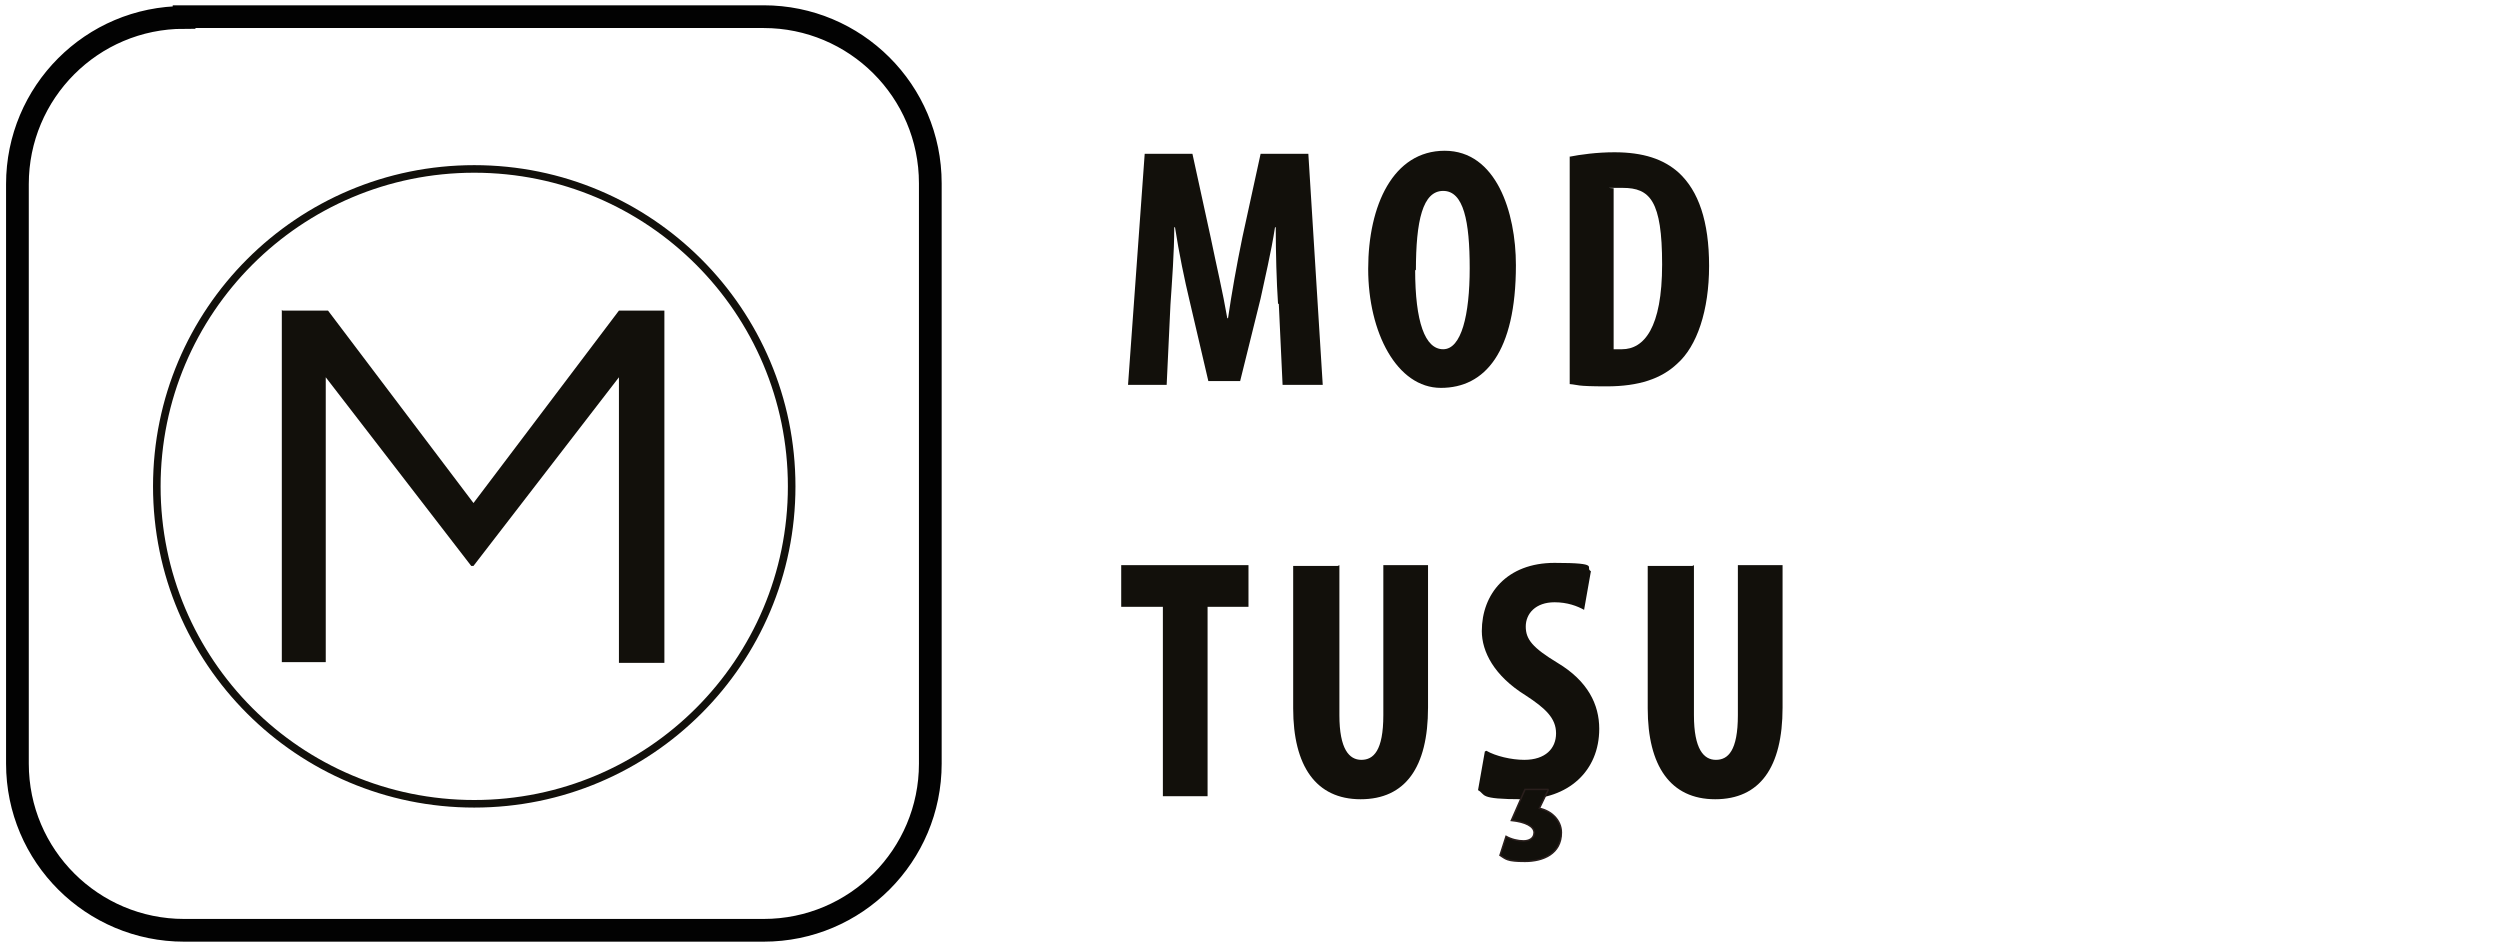
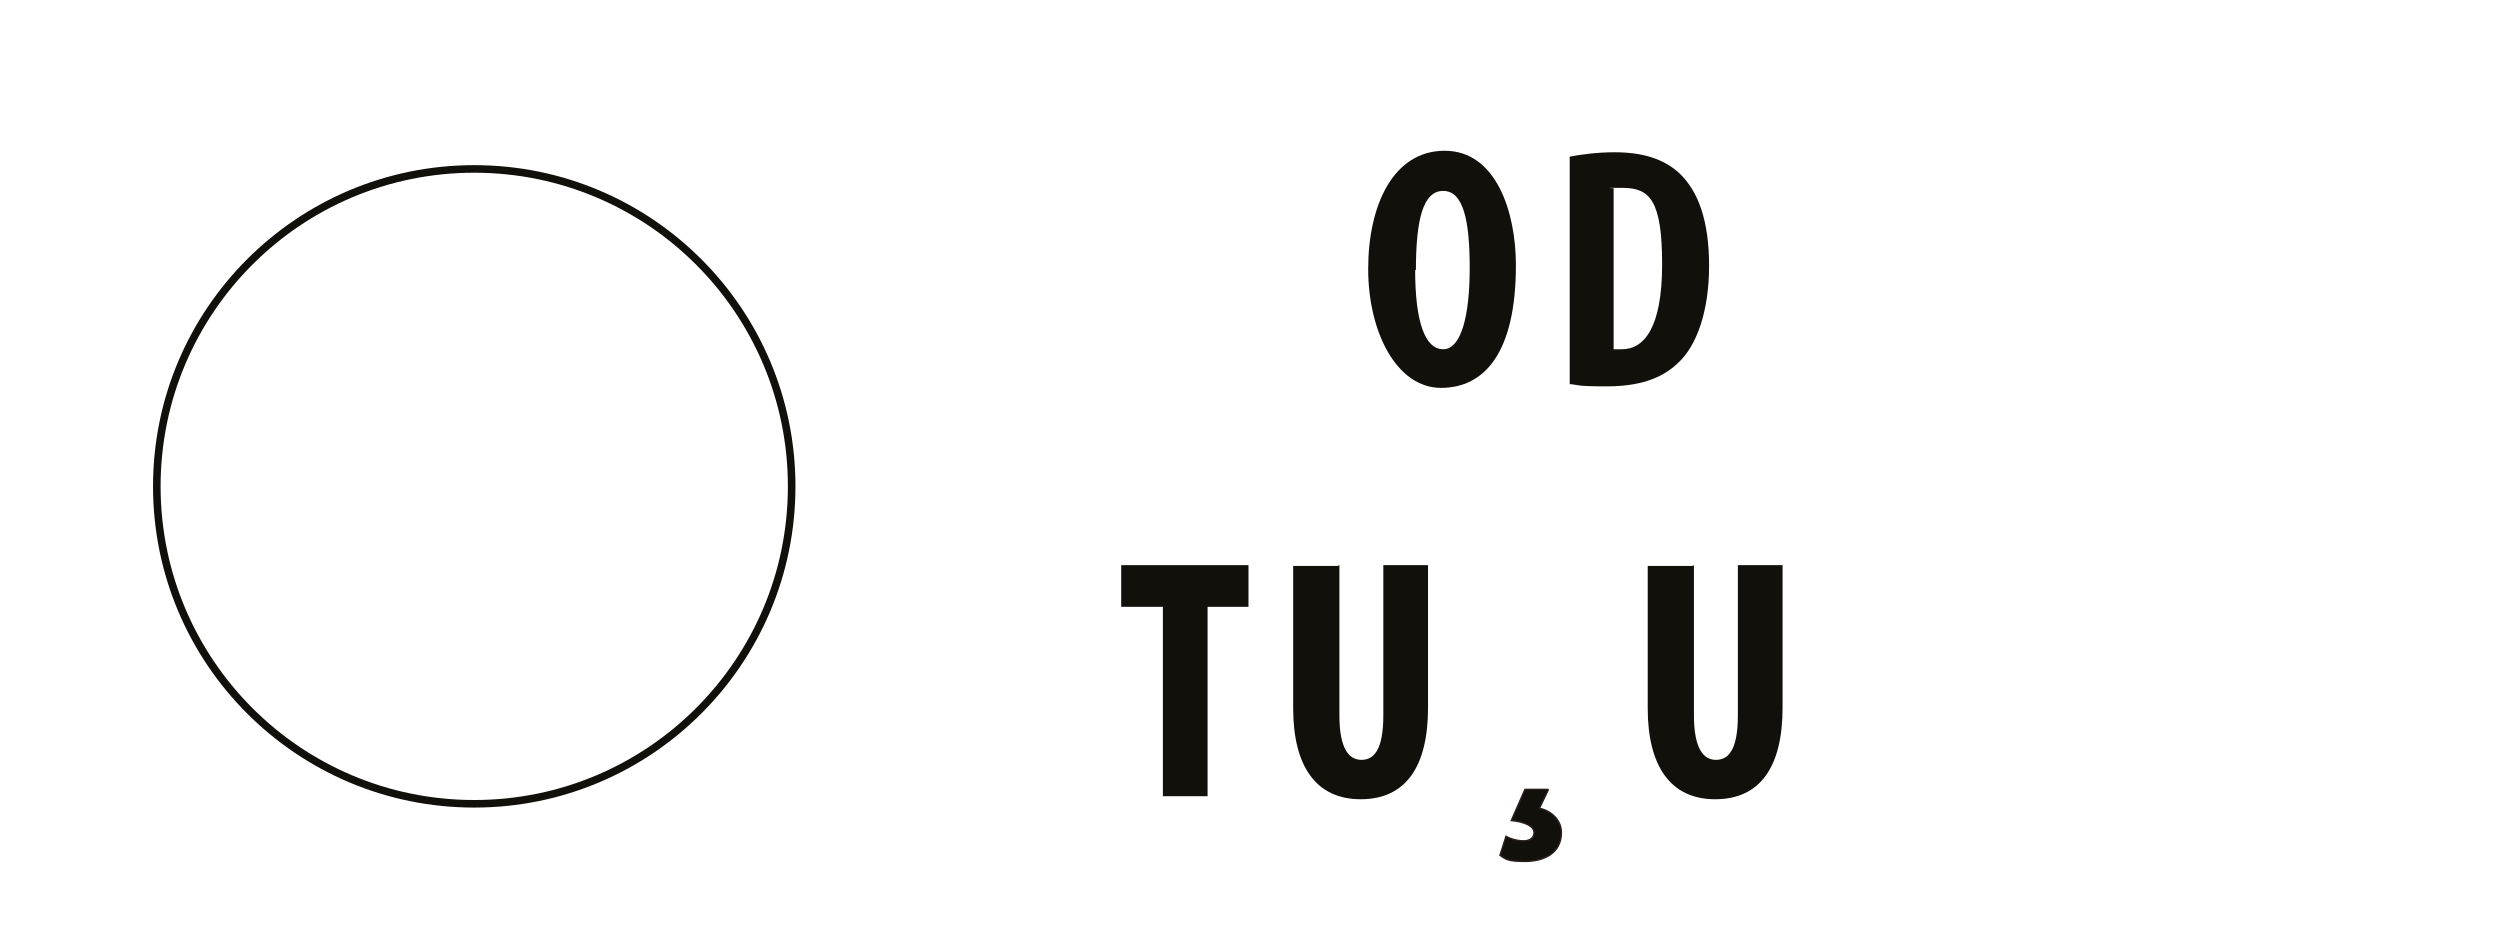
<svg xmlns="http://www.w3.org/2000/svg" id="katman_1" version="1.1" viewBox="0 0 330 125">
  <defs>
    <style>
      .st0 {
        stroke: #020202;
        stroke-width: 3px;
      }

      .st0, .st1 {
        fill: none;
      }

      .st1 {
        stroke: #12100b;
      }

      .st1, .st2 {
        stroke-miterlimit: 10;
      }

      .st3, .st2 {
        fill: #12100b;
      }

      .st2 {
        stroke: #2a1f1d;
        stroke-width: .2px;
      }
    </style>
  </defs>
-   <path class="st0" d="M24.3,2.3C12.1,2.3,2.3,12.2,2.3,24.3v76.5c0,12.2,9.9,22,22,22h76.5c12.2,0,22-9.9,22-22V24.2c0-12.2-9.9-22-22-22H24.3Z" />
  <g>
    <g>
-       <path class="st3" d="M168.7,40.1c-.2-2.9-.3-6.8-.3-10.1h-.1c-.5,3.3-1.4,7-1.9,9.4l-2.7,10.9h-4.2l-2.5-10.7c-.6-2.5-1.4-6.3-1.9-9.6h-.1c0,3.3-.3,7.2-.5,10.2l-.5,10.6h-5.1l2.2-30.5h6.3l2.4,11c.8,3.9,1.6,7.2,2.2,10.7h.1c.5-3.4,1.1-6.8,1.9-10.7l2.4-11h6.3l1.9,30.5h-5.3l-.5-10.7Z" />
      <path class="st3" d="M200.1,35c0,11.5-4.1,16.2-9.9,16.2s-9.6-7.3-9.6-15.7,3.3-15.6,10.1-15.6,9.4,8.1,9.4,15.1ZM186.8,35.6c0,6.9,1.3,10.5,3.7,10.5s3.5-4.5,3.5-10.7-.8-10.2-3.5-10.2-3.6,3.9-3.6,10.5Z" />
      <path class="st3" d="M207.1,20.7c1.5-.3,3.7-.6,6-.6,3.8,0,6.5.9,8.5,2.7,2.6,2.4,4,6.4,4,12.3s-1.6,10.6-4.2,12.9c-2.1,2-5.1,3-9.3,3s-3.7-.2-4.9-.3v-30ZM213,46.1c.3,0,.7,0,1.1,0,2.9,0,5.3-2.8,5.3-11.2s-1.6-10.1-5.2-10.1-.8,0-1.2.1v21.1Z" />
      <path class="st3" d="M153.4,80.1h-5.4v-5.5h16.8v5.5h-5.4v25h-5.9v-25Z" />
      <path class="st3" d="M176.8,74.6v19.8c0,4.5,1.3,5.9,2.9,5.9s2.9-1.2,2.9-5.9v-19.8h5.9v18.8c0,7.9-3,12.1-8.9,12.1s-8.9-4.4-8.9-12v-18.8h5.9Z" />
-       <path class="st3" d="M196.2,99.1c1.2.7,3.3,1.2,5,1.2,2.8,0,4.2-1.5,4.2-3.5s-1.4-3.3-4-5c-4.2-2.6-5.8-5.8-5.8-8.5,0-4.9,3.3-9,9.6-9s3.9.6,4.8,1.1l-.9,5.1c-.9-.5-2.2-1-3.9-1-2.5,0-3.8,1.5-3.8,3.2s.9,2.8,4.2,4.8c4,2.4,5.5,5.5,5.5,8.7,0,5.6-4.1,9.3-10.1,9.3s-4.8-.6-5.9-1.2l.9-5.1Z" />
      <path class="st3" d="M223.6,74.6v19.8c0,4.5,1.3,5.9,2.9,5.9s2.9-1.2,2.9-5.9v-19.8h5.9v18.8c0,7.9-3,12.1-8.9,12.1s-8.9-4.4-8.9-12v-18.8h5.9Z" />
    </g>
    <path class="st2" d="M204.4,104.2l-1.2,2.5c1.5.3,2.9,1.5,2.9,3.2,0,2.8-2.4,3.8-4.8,3.8s-2.5-.3-3.3-.8l.8-2.5c.7.4,1.6.6,2.3.6s1.4-.3,1.4-1.1-1.1-1.4-3-1.6l1.8-4.1h3.1Z" />
  </g>
  <g>
-     <path class="st3" d="M37.3,41h6l19.2,25.4,19.2-25.4h6v46.5h-6v-37.7l-19.2,24.9h-.3l-19.2-24.9v37.6h-5.8v-46.5Z" />
    <circle class="st1" cx="62.6" cy="64.2" r="41.9" />
  </g>
</svg>